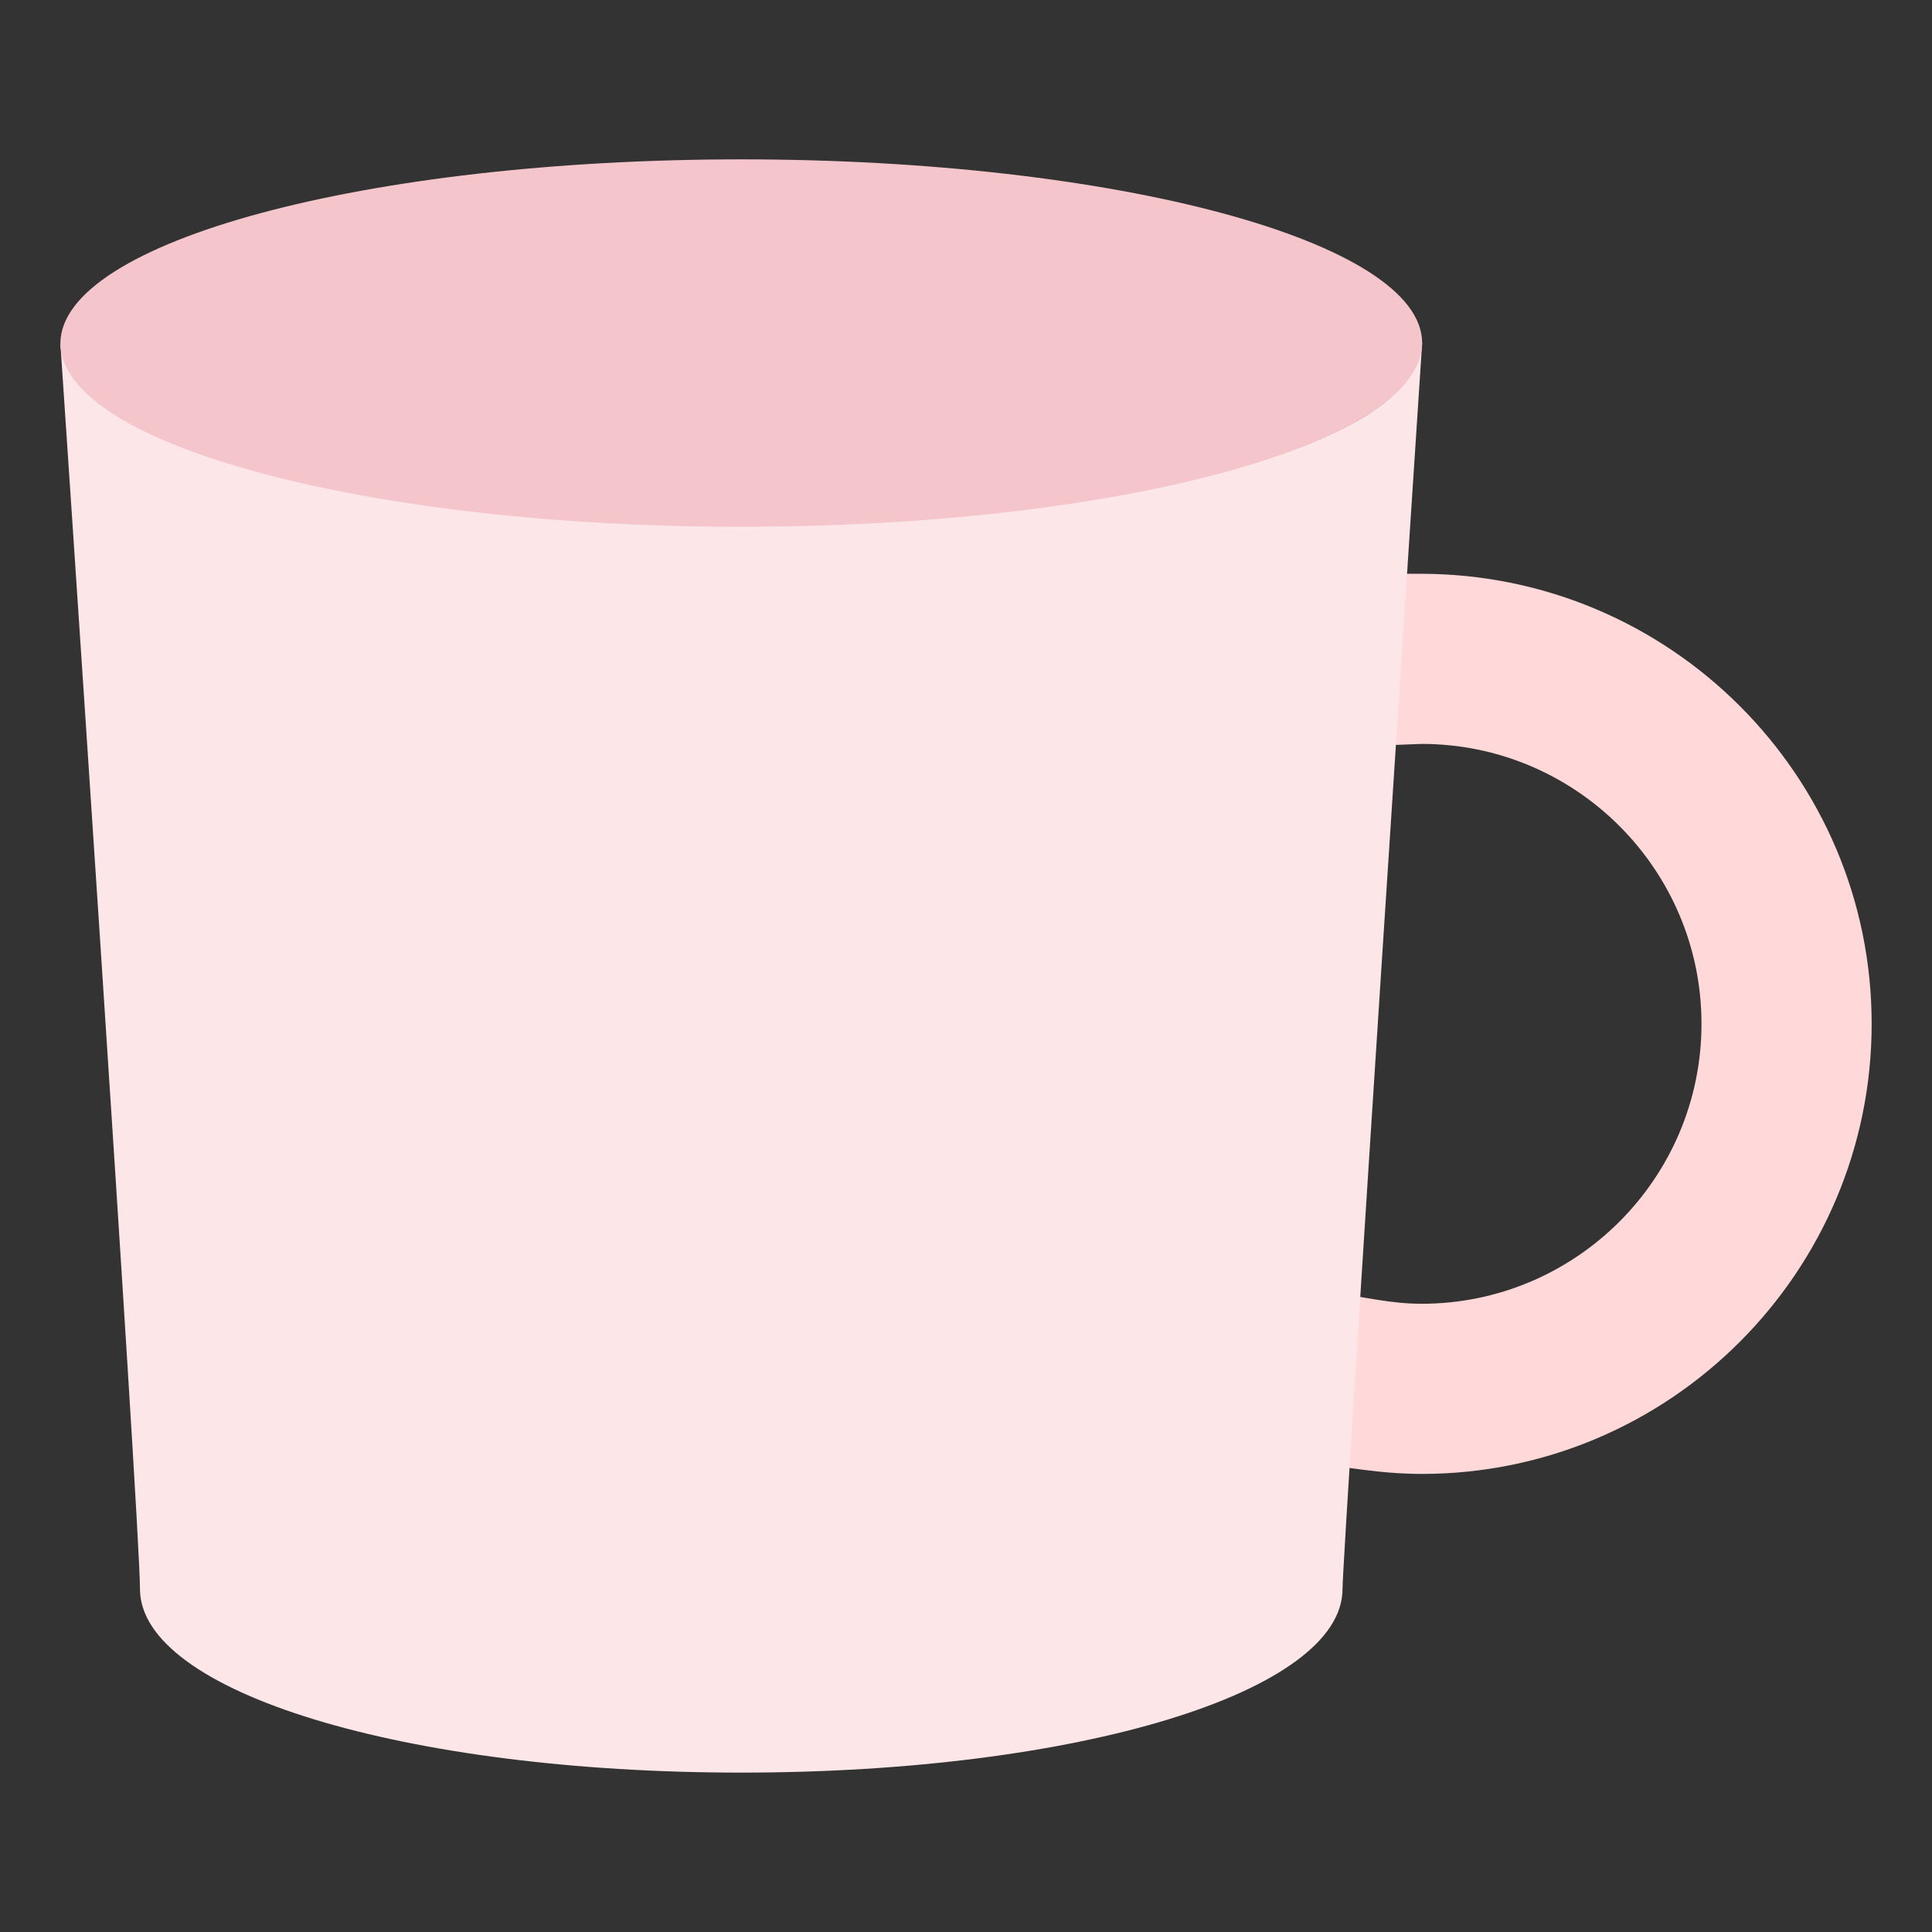
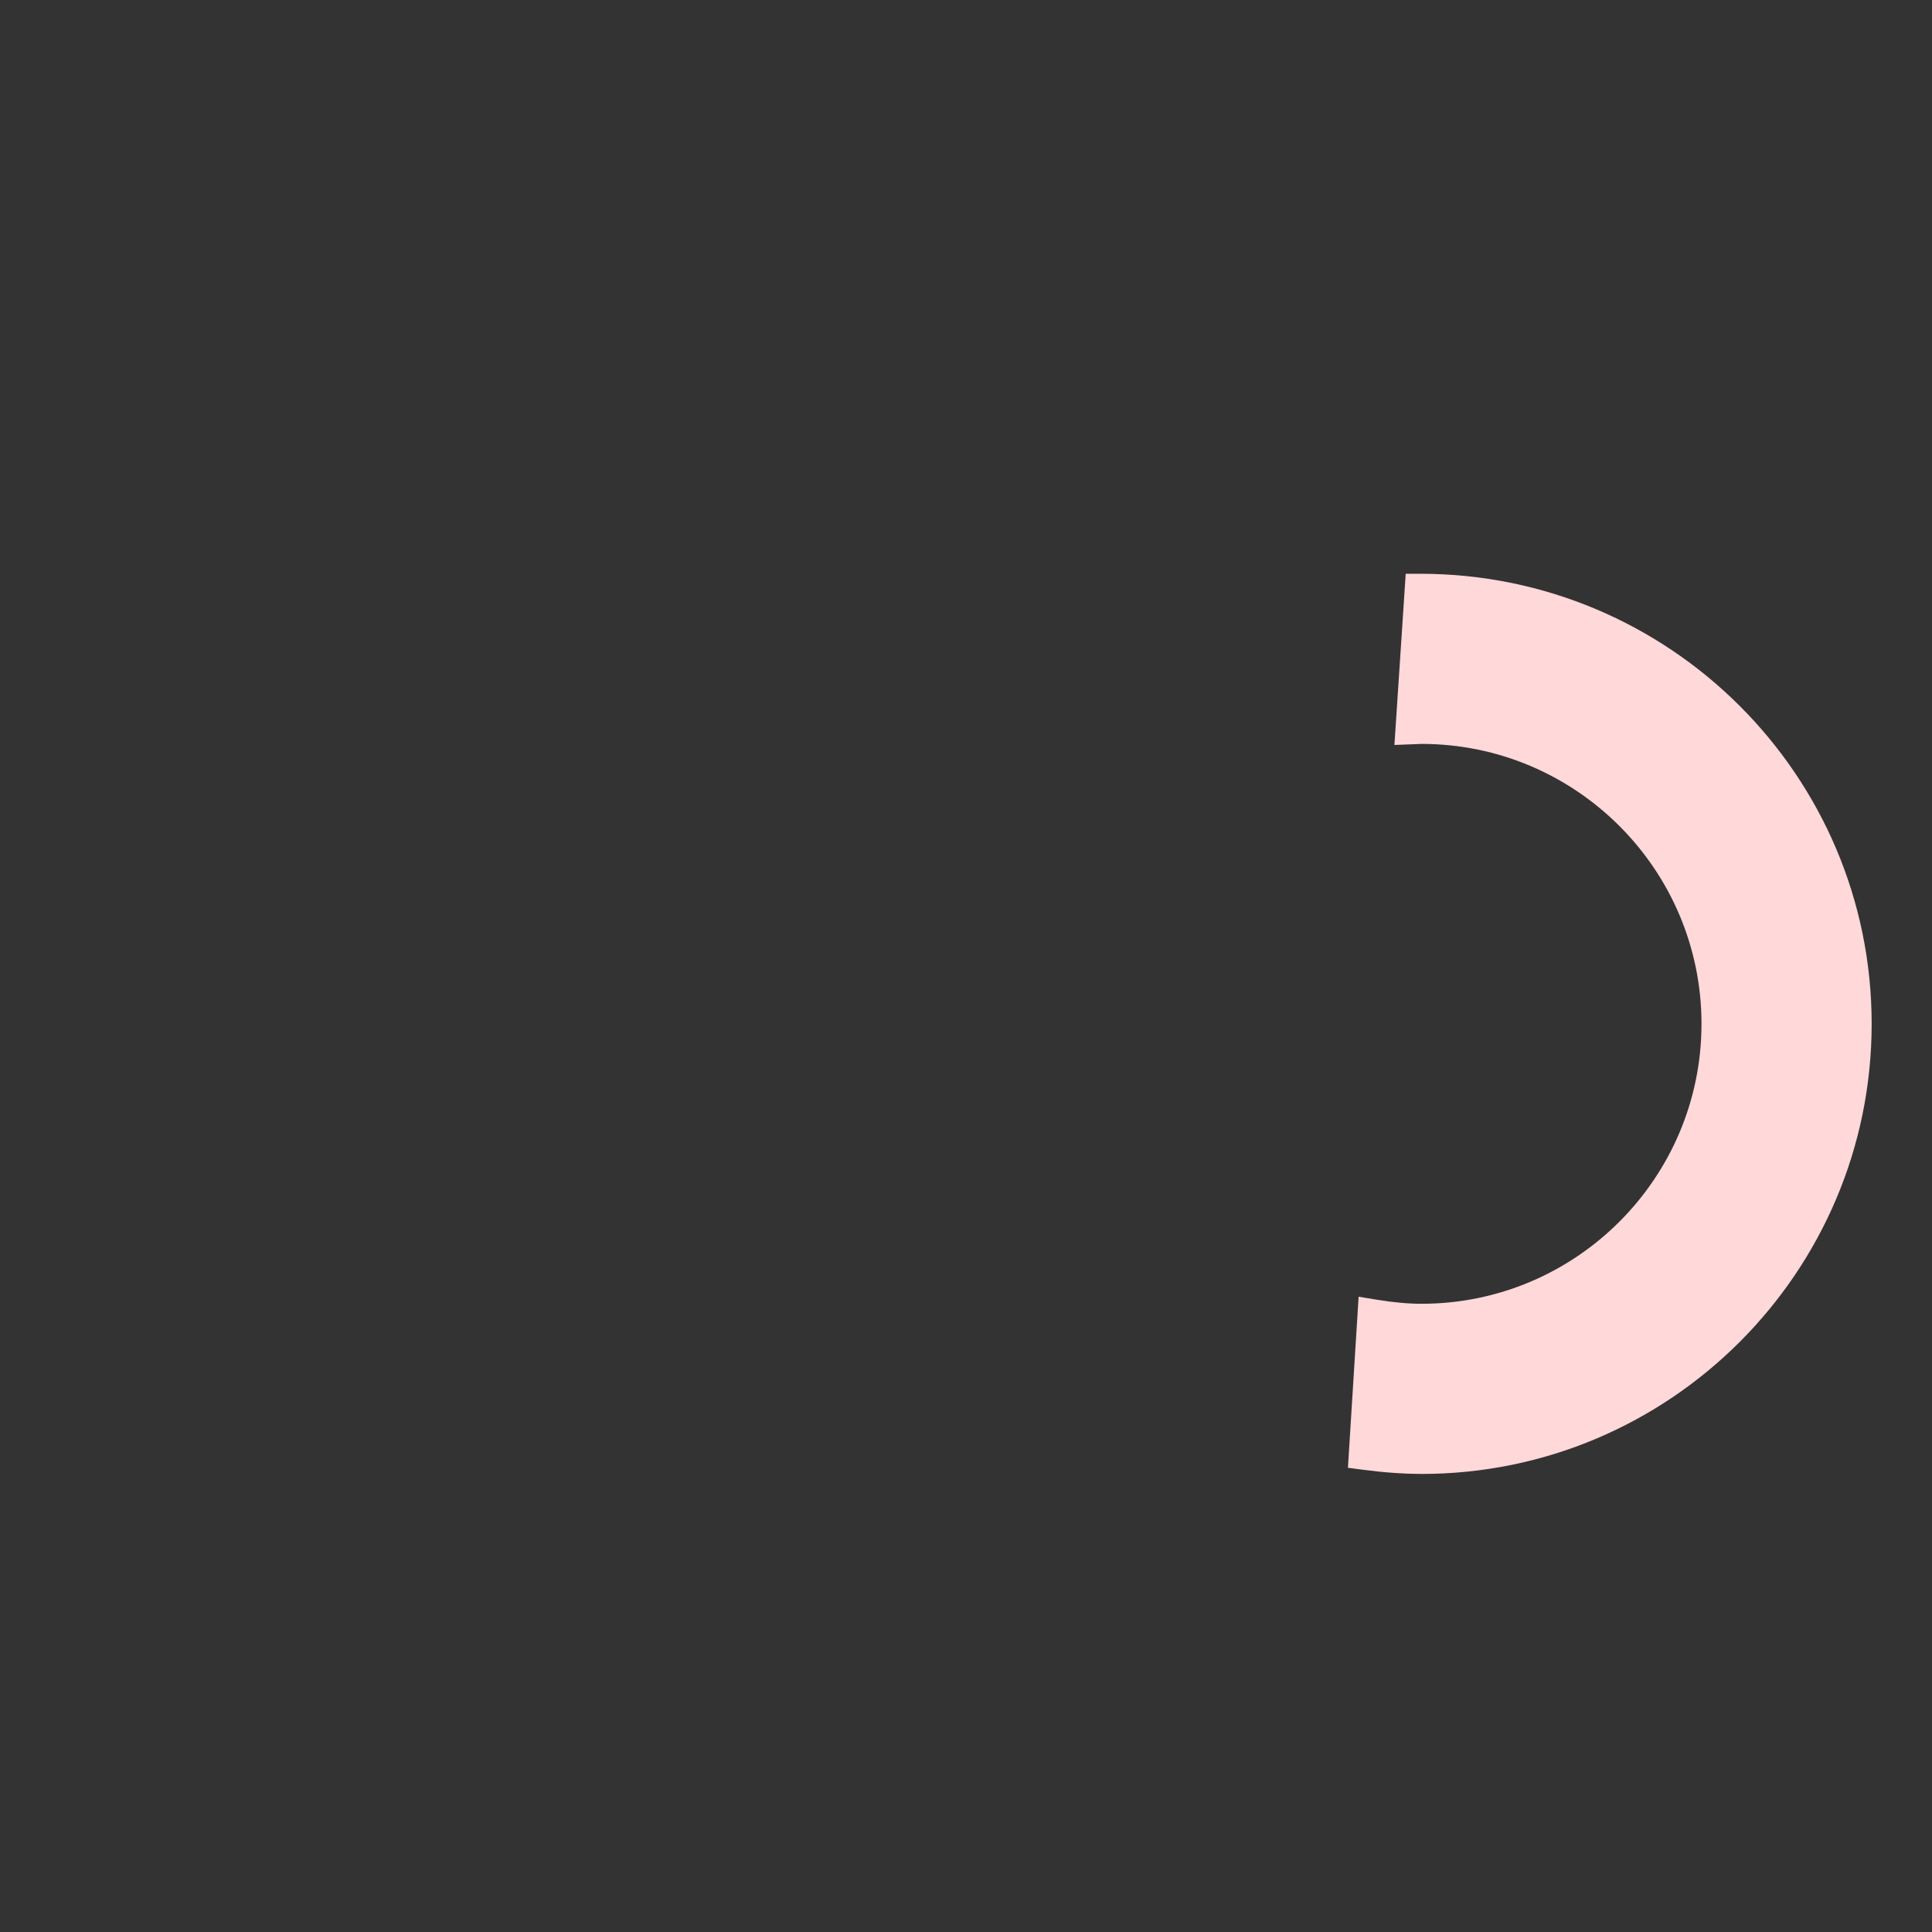
<svg xmlns="http://www.w3.org/2000/svg" enable-background="new 0 0 64 64" height="512" viewBox="0 0 64 64" width="512">
  <rect x="0" y="0" width="64" height="64" fill="#333333" stroke="none" />
  <g id="Layer_1">
    <g>
      <path d="m47.091 48.825c-.605 0-1.245-.046-1.959-.14l-.48-.063.354-5.667.567.094c.568.094 1.064.14 1.518.14 5.113 0 9.273-4.16 9.273-9.273 0-5.113-4.16-9.273-9.273-9.273-.058 0-.899.035-.899.035l.374-5.671.487-0c8.26-0 14.948 6.688 14.948 14.909 0 8.222-6.688 14.91-14.909 14.91z" fill="#ffd8d9" />
-       <path d="m24.555 58.72c-11.169 0-19.918-2.673-19.918-6.085 0-2.214-2.637-41.257-2.637-41.257l1.012 1.767c2.832 2.511 11.691 4.265 21.543 4.265 9.858 0 18.719-1.755 21.547-4.268l1.009-1.784s-2.638 40.164-2.638 41.277c-0 3.412-8.749 6.085-19.917 6.085z" fill="#fce6e8" />
-       <path d="m24.555 17.45c-12.41 0-22.528-2.724-22.555-6.072.013-3.372 10.132-6.099 22.555-6.099 12.424 0 22.542 2.727 22.556 6.079-.026 3.367-10.144 6.092-22.556 6.092z" fill="#f4c6cc" />
    </g>
  </g>
</svg>